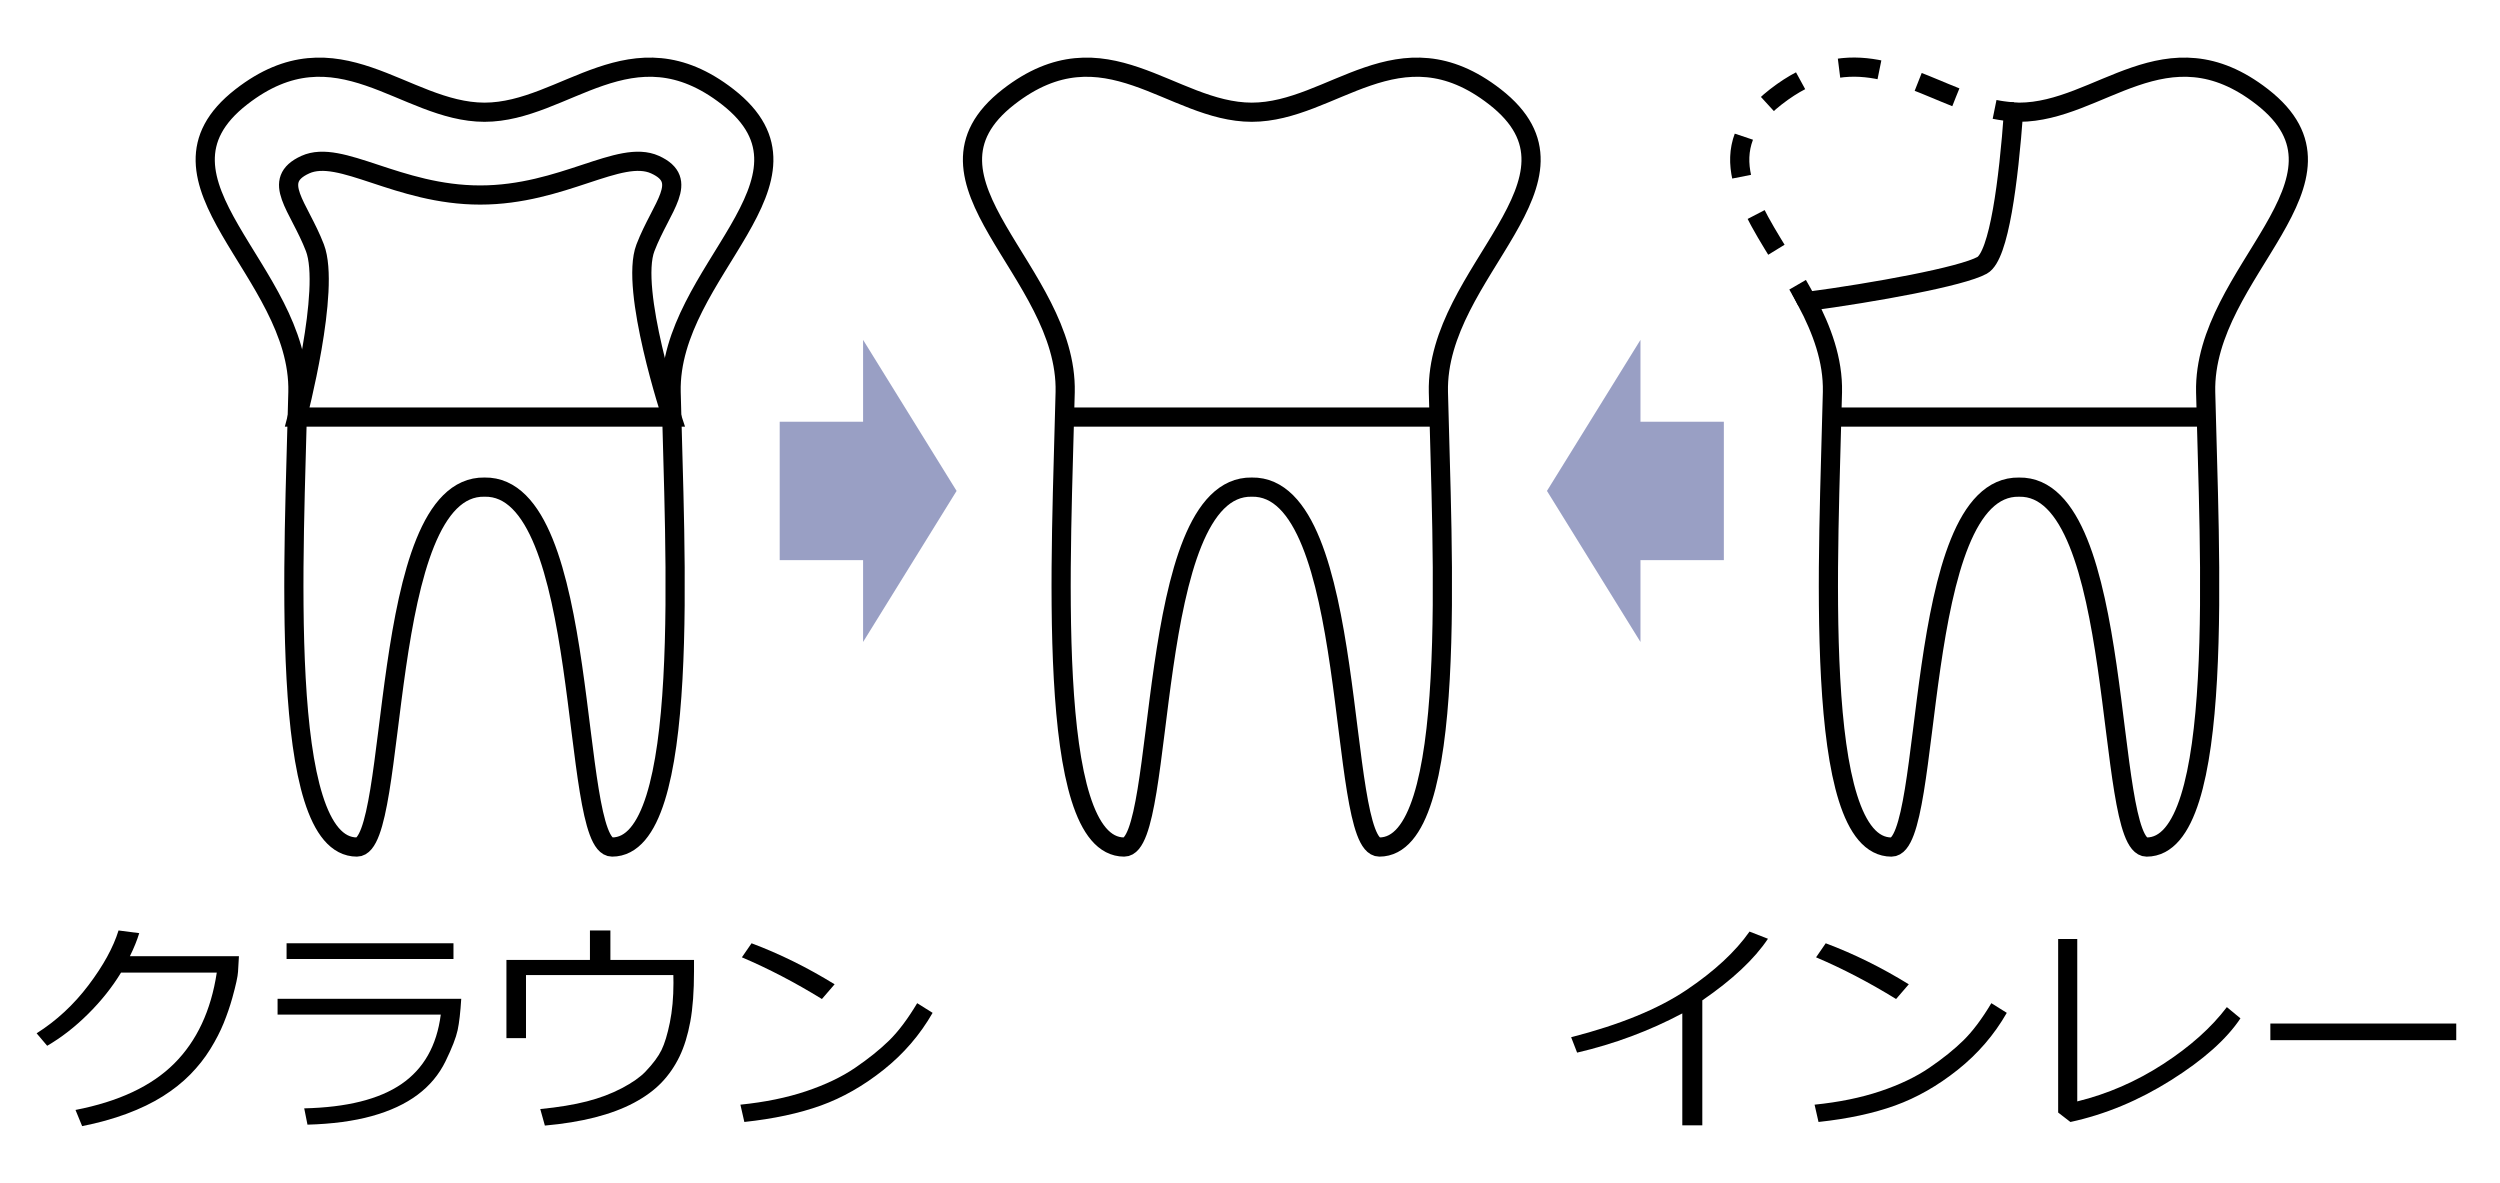
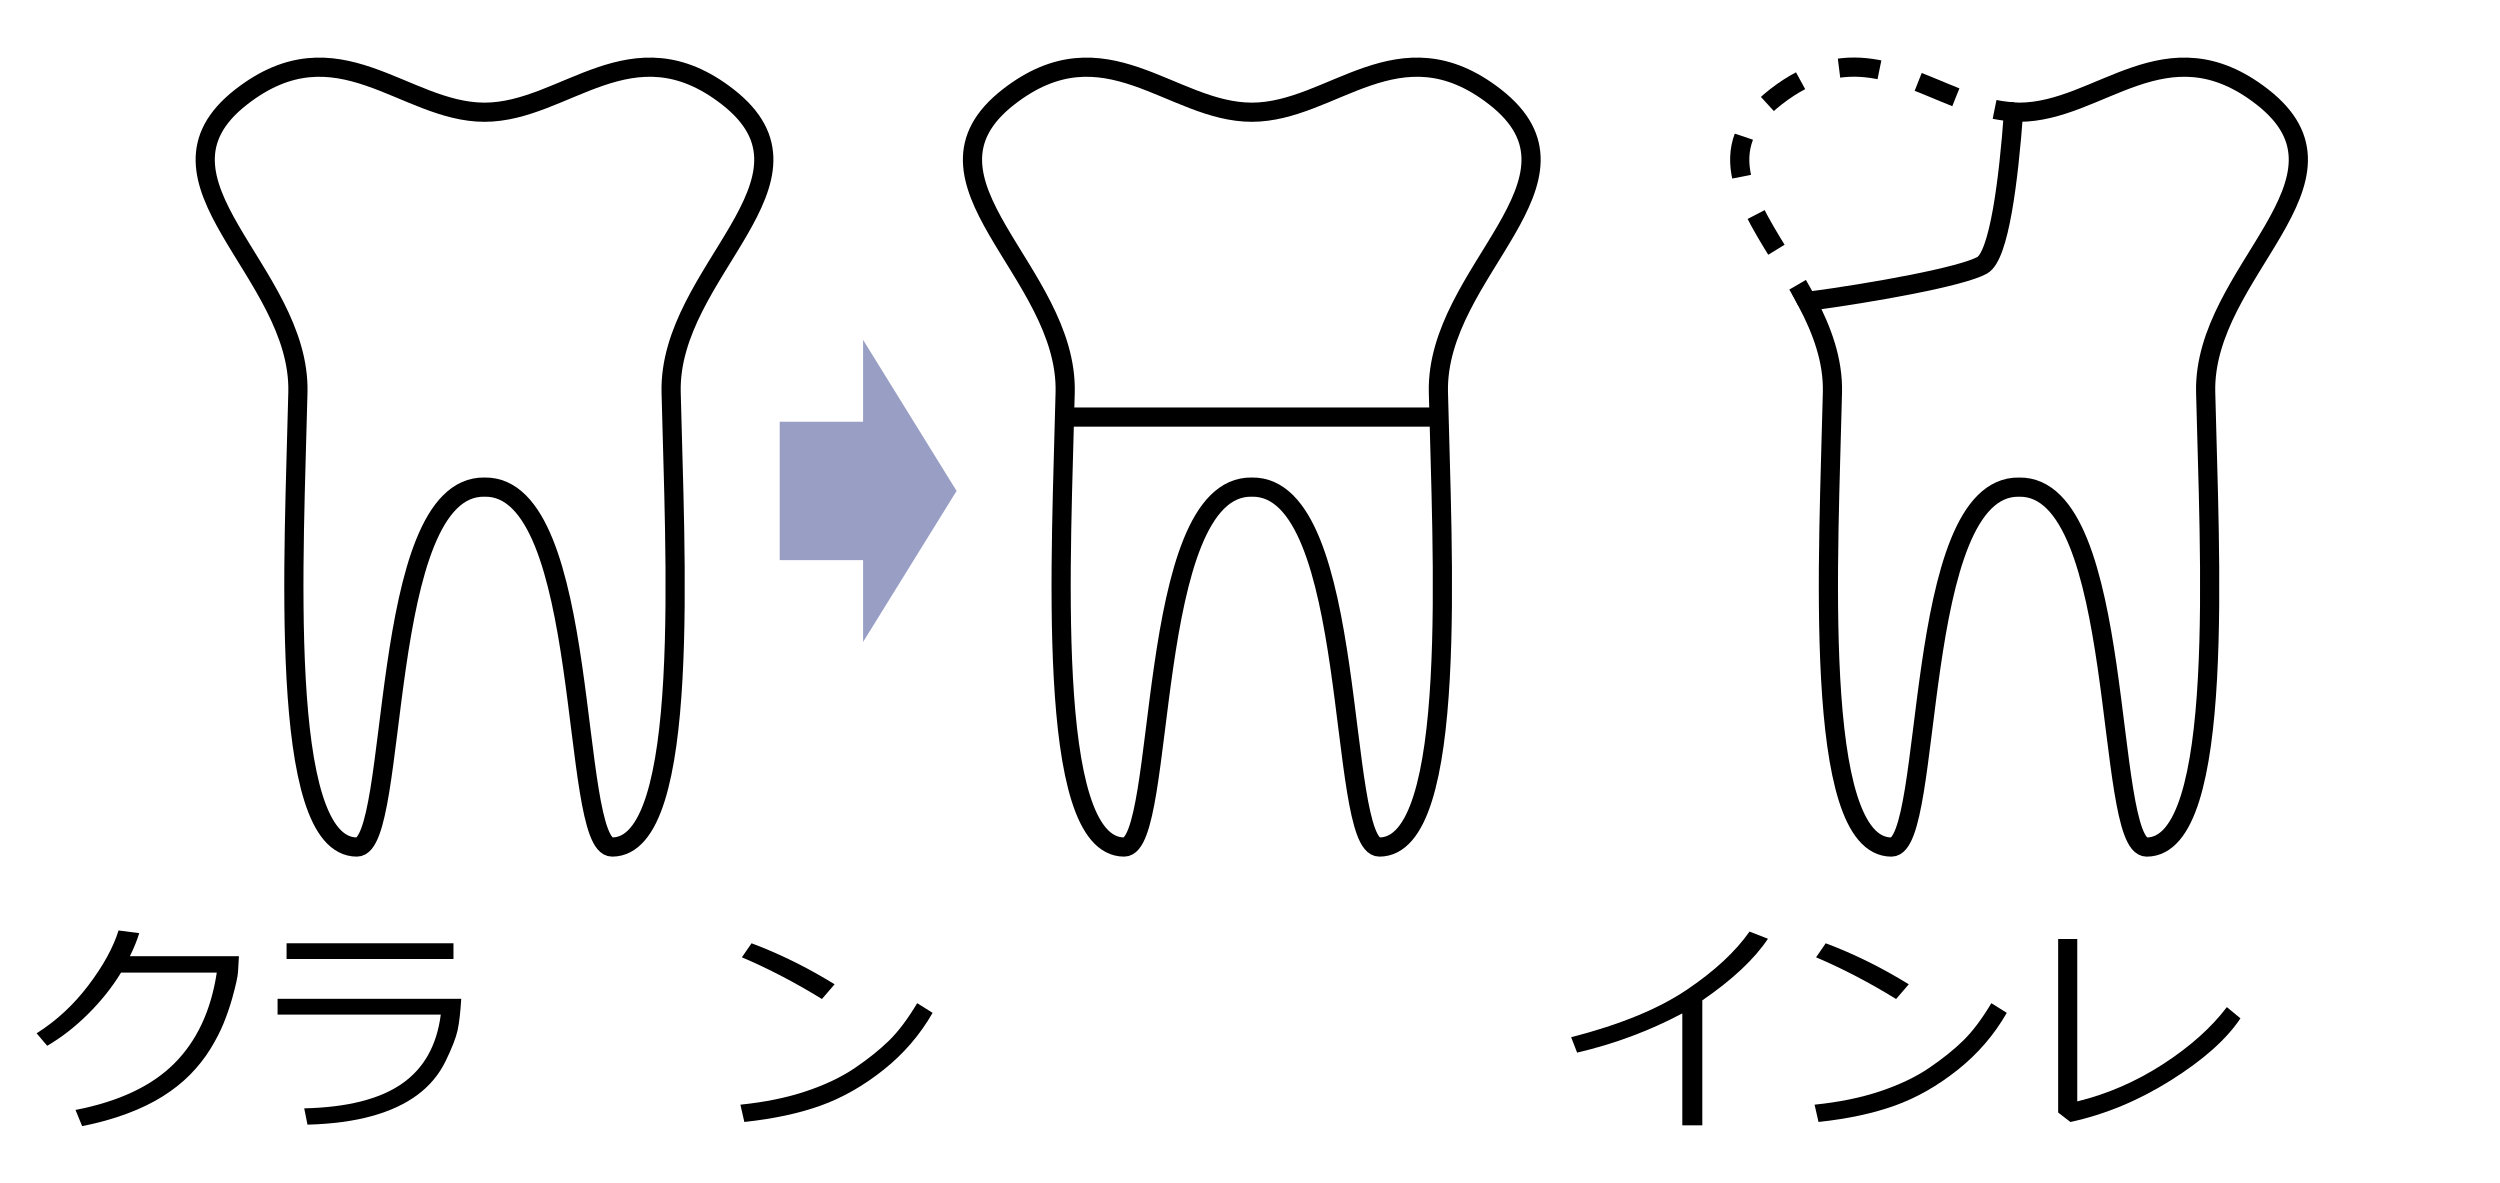
<svg xmlns="http://www.w3.org/2000/svg" version="1.1" x="0px" y="0px" width="130.333px" height="61.667px" viewBox="0 0 130.333 61.667" enable-background="new 0 0 130.333 61.667" xml:space="preserve">
  <g id="レイヤー_1">
</g>
  <g id="レイヤー_2">
    <g>
      <path fill="none" stroke="#000000" stroke-miterlimit="10" d="M77.933,5.046c-5.006-3.891-8.463,0.801-12.673,0.805    c-4.211-0.004-7.668-4.695-12.674-0.805c-5.609,4.359,3.086,9.084,2.945,15.398c-0.184,8.209-1.091,23.715,3.078,23.715    c2.227,0,1.049-18.863,6.651-18.764c5.601-0.1,4.423,18.764,6.65,18.764c4.169,0,3.262-15.506,3.078-23.715    C74.846,14.13,83.542,9.405,77.933,5.046z" />
      <line fill="none" stroke="#000000" stroke-miterlimit="10" x1="55.498" y1="21.743" x2="75.02" y2="21.743" />
    </g>
    <g>
      <path fill="none" stroke="#000000" stroke-miterlimit="10" d="M37.933,5.046c-5.006-3.891-8.463,0.801-12.673,0.805    c-4.211-0.004-7.668-4.695-12.674-0.805c-5.609,4.359,3.086,9.084,2.945,15.398c-0.184,8.209-1.091,23.715,3.078,23.715    c2.227,0,1.049-18.863,6.651-18.764c5.601-0.1,4.423,18.764,6.65,18.764c4.169,0,3.262-15.506,3.078-23.715    C34.846,14.13,43.542,9.405,37.933,5.046z" />
-       <path fill="none" stroke="#000000" stroke-miterlimit="10" d="M35.02,21.743H15.498c0,0,1.752-6.66,0.919-8.826    s-2.333-3.5-0.5-4.334c1.833-0.832,4.816,1.584,9.116,1.584s7.283-2.416,9.116-1.584c1.833,0.834,0.333,2.168-0.5,4.334    S35.02,21.743,35.02,21.743z" />
    </g>
-     <line fill="none" stroke="#000000" stroke-miterlimit="10" x1="95.498" y1="21.743" x2="115.02" y2="21.743" />
    <path fill="none" stroke="#000000" stroke-miterlimit="10" d="M117.933,5.046c-5.006-3.891-8.463,0.801-12.673,0.805   c-0.096,0-0.189-0.016-0.285-0.02c-0.262,3.566-0.75,7.512-1.642,8.002c-1.067,0.588-5.583,1.412-9.132,1.887   c0.777,1.479,1.367,3.045,1.33,4.725c-0.184,8.209-1.091,23.715,3.078,23.715c2.227,0,1.049-18.863,6.651-18.764   c5.601-0.1,4.423,18.764,6.65,18.764c4.169,0,3.262-15.506,3.078-23.715C114.846,14.13,123.542,9.405,117.933,5.046z" />
    <g>
      <g>
        <path fill="none" stroke="#000000" stroke-miterlimit="10" d="M104.975,5.831c-0.334-0.017-0.665-0.062-0.991-0.128" />
        <path fill="none" stroke="#000000" stroke-miterlimit="10" stroke-dasharray="2.119,2.119" d="M101.963,5.071     c-2.898-1.142-5.727-2.864-9.378-0.025c-3.501,2.721-1.43,5.586,0.587,8.89" />
        <path fill="none" stroke="#000000" stroke-miterlimit="10" d="M93.715,14.845c0.167,0.288,0.33,0.58,0.485,0.875" />
      </g>
    </g>
    <polygon fill="#999FC4" points="49.87,25.593 44.995,17.718 44.995,21.985 40.648,21.985 40.648,29.2 44.995,29.2 44.995,33.468     " />
-     <polygon fill="#999FC4" points="80.648,25.593 85.523,33.468 85.523,29.2 89.87,29.2 89.87,21.985 85.523,21.985 85.523,17.718     " />
    <g>
      <path d="M7.259,48.648C7.146,49.02,6.983,49.42,6.772,49.85h5.684l-0.047,0.814c-0.012,0.234-0.111,0.689-0.299,1.365    c-0.121,0.434-0.271,0.869-0.448,1.307s-0.411,0.891-0.7,1.359s-0.638,0.91-1.046,1.324s-0.884,0.792-1.427,1.134    s-1.171,0.646-1.884,0.911s-1.487,0.48-2.323,0.645l-0.346-0.844c2.254-0.438,3.97-1.244,5.147-2.42s1.917-2.756,2.218-4.74H6.31    c-0.461,0.758-1.032,1.476-1.714,2.153S3.202,54.09,2.46,54.52l-0.551-0.65c1.035-0.656,1.938-1.493,2.707-2.511    s1.291-1.968,1.564-2.851L7.259,48.648z" />
      <path d="M24.046,52.07c-0.043,0.703-0.105,1.248-0.188,1.635s-0.292,0.927-0.63,1.62s-0.825,1.277-1.462,1.752    s-1.43,0.844-2.379,1.107s-2.068,0.413-3.357,0.448l-0.17-0.85c2.223-0.051,3.913-0.474,5.071-1.269s1.841-2.001,2.048-3.618    h-8.508V52.07H24.046z M23.642,49.996H14.94v-0.82h8.701V49.996z" />
-       <path d="M36.181,50.629c0,1.051-0.064,1.927-0.193,2.628s-0.315,1.307-0.56,1.816s-0.556,0.963-0.935,1.359    s-0.86,0.75-1.444,1.061s-1.264,0.564-2.039,0.762s-1.644,0.339-2.604,0.425l-0.24-0.861c0.949-0.094,1.76-0.228,2.432-0.401    s1.278-0.402,1.819-0.686s0.952-0.571,1.233-0.864c0.395-0.414,0.674-0.79,0.838-1.128s0.309-0.814,0.434-1.43    s0.188-1.304,0.188-2.065l-0.006-0.41h-7.682v3.287h-1.02v-4.078h4.354v-1.535h1.066v1.535h4.359V50.629z" />
      <path d="M48.62,52.803c-0.656,1.145-1.508,2.134-2.555,2.968s-2.136,1.455-3.267,1.863s-2.462,0.694-3.993,0.858l-0.205-0.902    c1.273-0.129,2.414-0.362,3.422-0.7s1.862-0.746,2.563-1.225s1.292-0.953,1.772-1.424s0.967-1.118,1.459-1.942L48.62,52.803z     M43.511,51.314l-0.662,0.768c-1.395-0.859-2.785-1.584-4.172-2.174l0.504-0.732C40.642,49.723,42.085,50.436,43.511,51.314z" />
    </g>
    <g>
      <path d="M88.747,58.668h-1.043v-5.836c-1.715,0.91-3.543,1.592-5.484,2.045l-0.311-0.803c2.535-0.652,4.535-1.471,6-2.455    s2.564-2.002,3.299-3.053l0.961,0.375c-0.711,1.063-1.852,2.133-3.422,3.211V58.668z" />
      <path d="M104.62,52.803c-0.656,1.145-1.508,2.134-2.555,2.968s-2.136,1.455-3.267,1.863s-2.462,0.694-3.993,0.858l-0.205-0.902    c1.273-0.129,2.414-0.362,3.422-0.7s1.862-0.746,2.563-1.225s1.292-0.953,1.772-1.424s0.967-1.118,1.459-1.942L104.62,52.803z     M99.511,51.314l-0.662,0.768c-1.395-0.859-2.785-1.584-4.172-2.174l0.504-0.732C96.642,49.723,98.085,50.436,99.511,51.314z" />
      <path d="M116.802,53.09c-0.723,1.086-1.929,2.16-3.618,3.223s-3.438,1.789-5.247,2.18L107.298,58v-9.047h0.996v8.467    c1.578-0.387,3.069-1.035,4.474-1.945s2.513-1.9,3.325-2.971L116.802,53.09z" />
-       <path d="M128.052,54.227h-9.691v-0.867h9.691V54.227z" />
+       <path d="M128.052,54.227h-9.691v-0.867V54.227z" />
    </g>
  </g>
</svg>